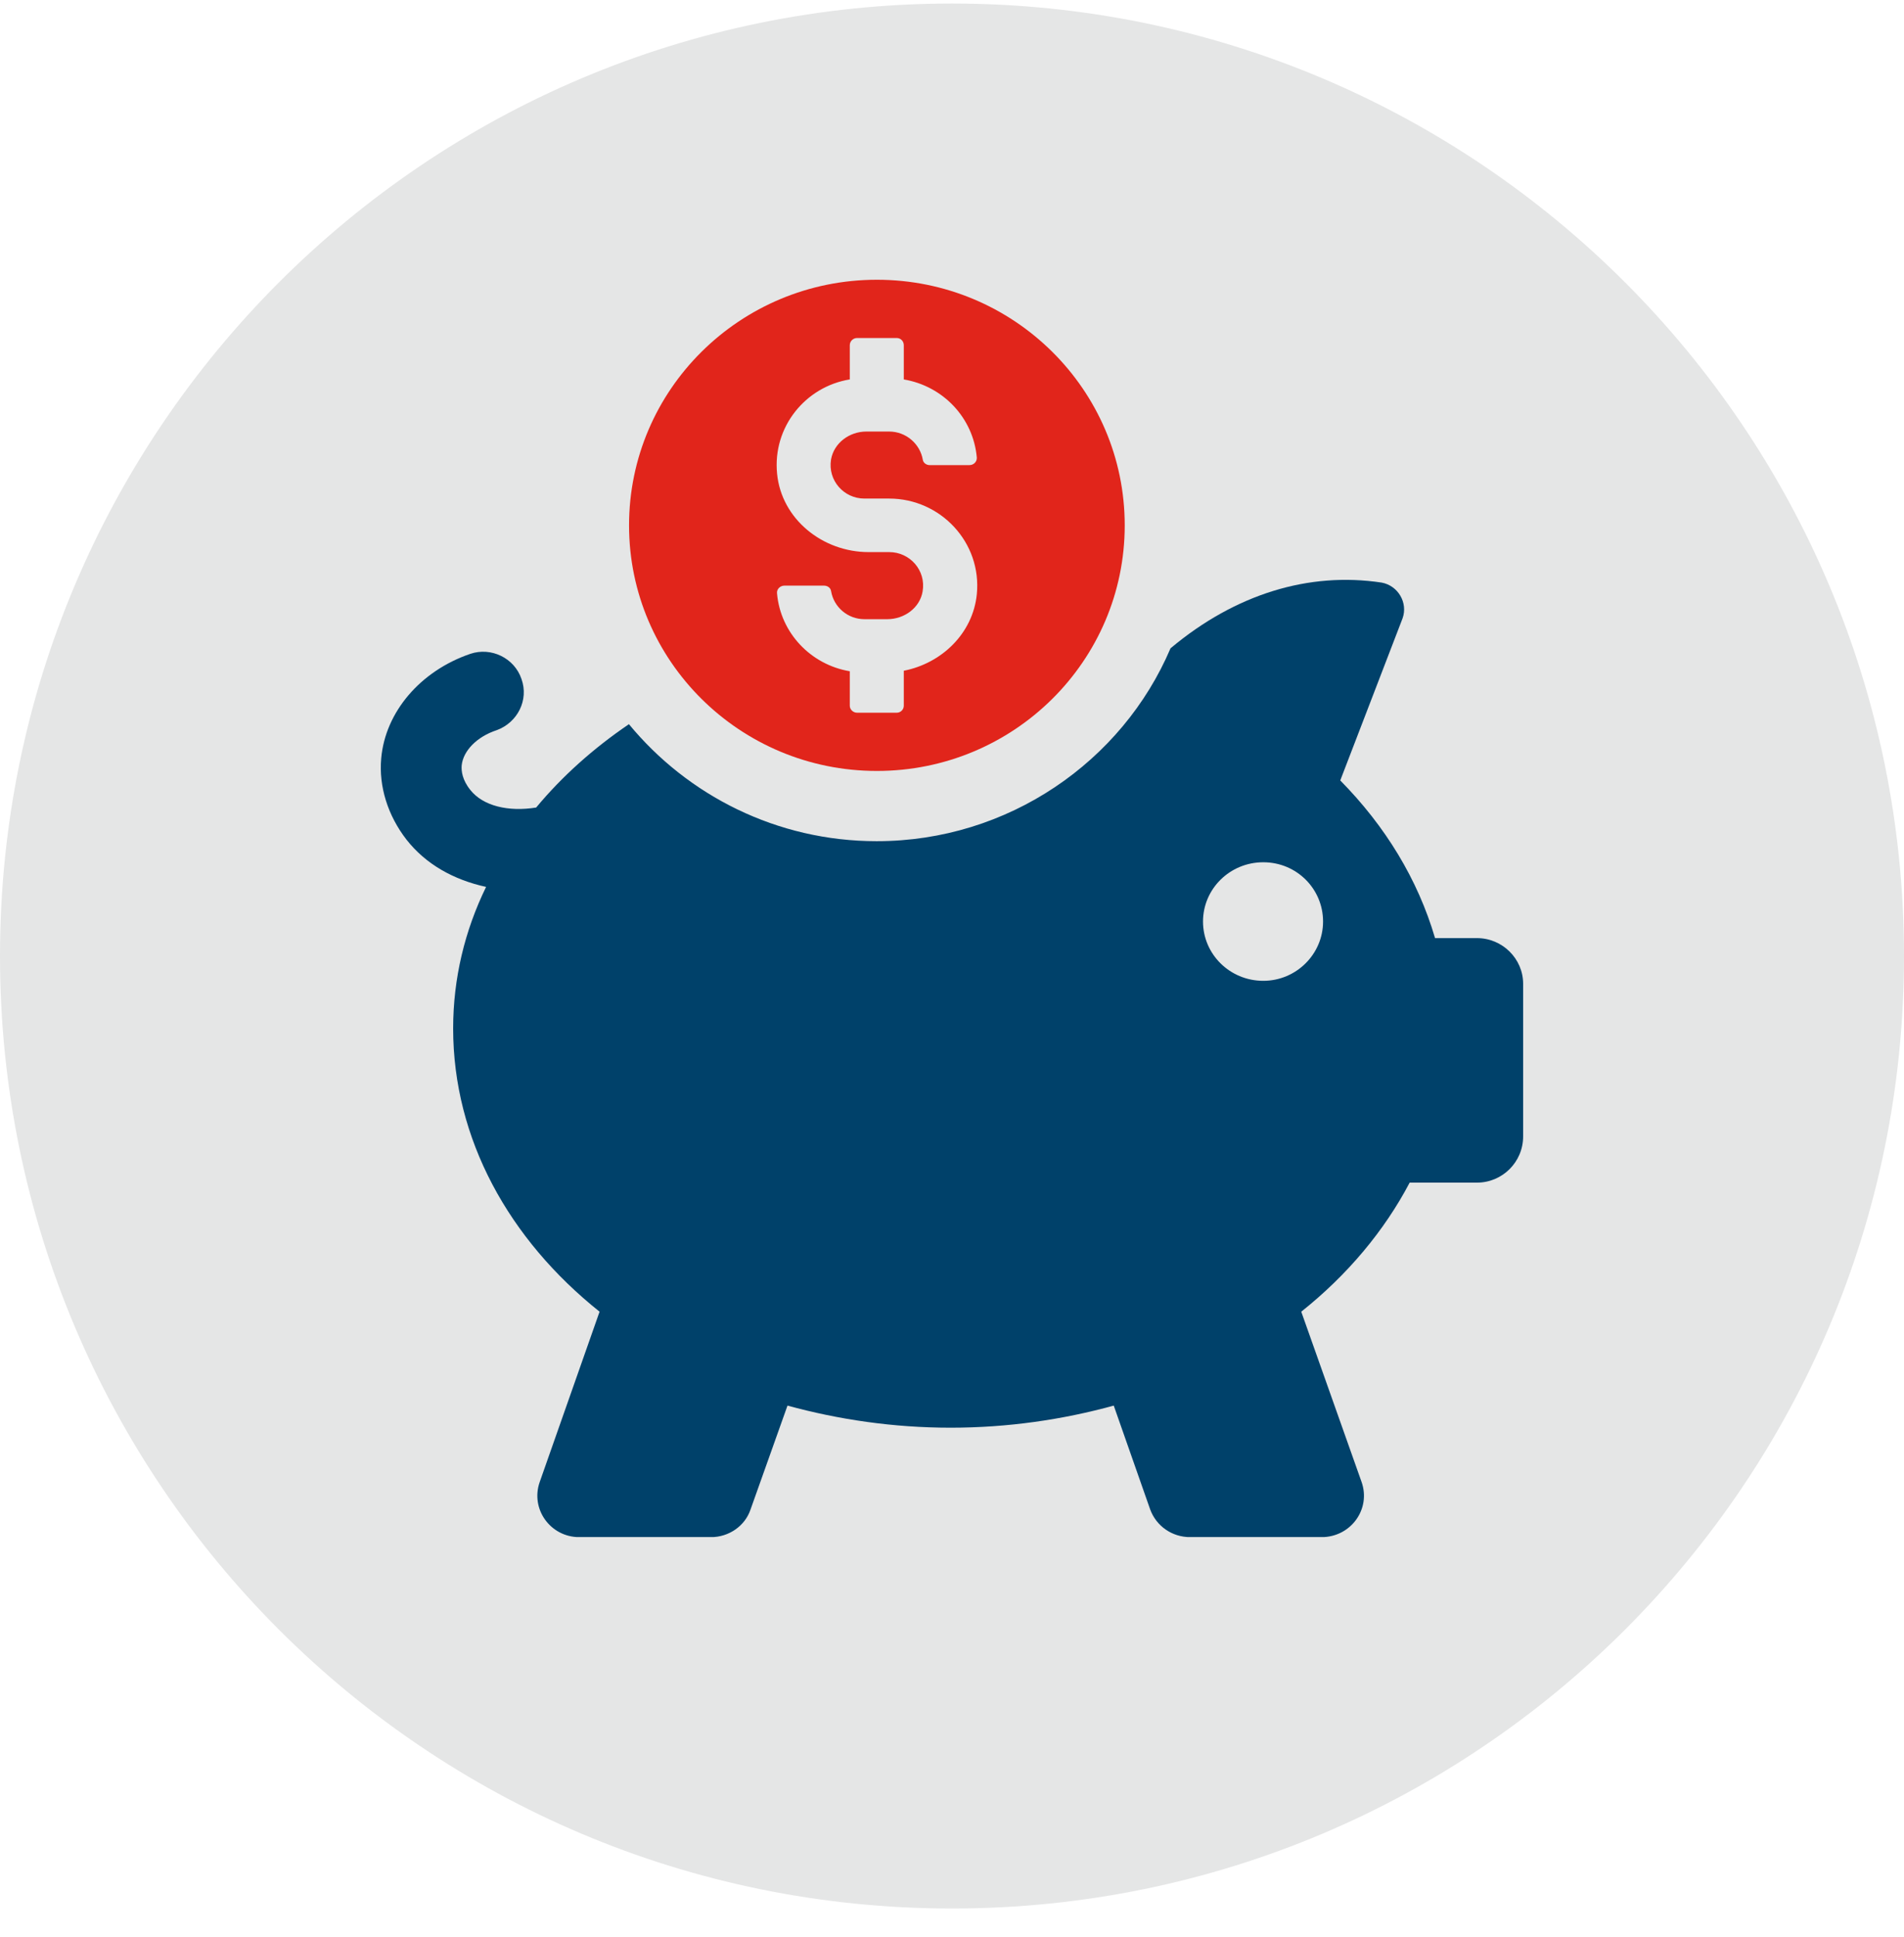
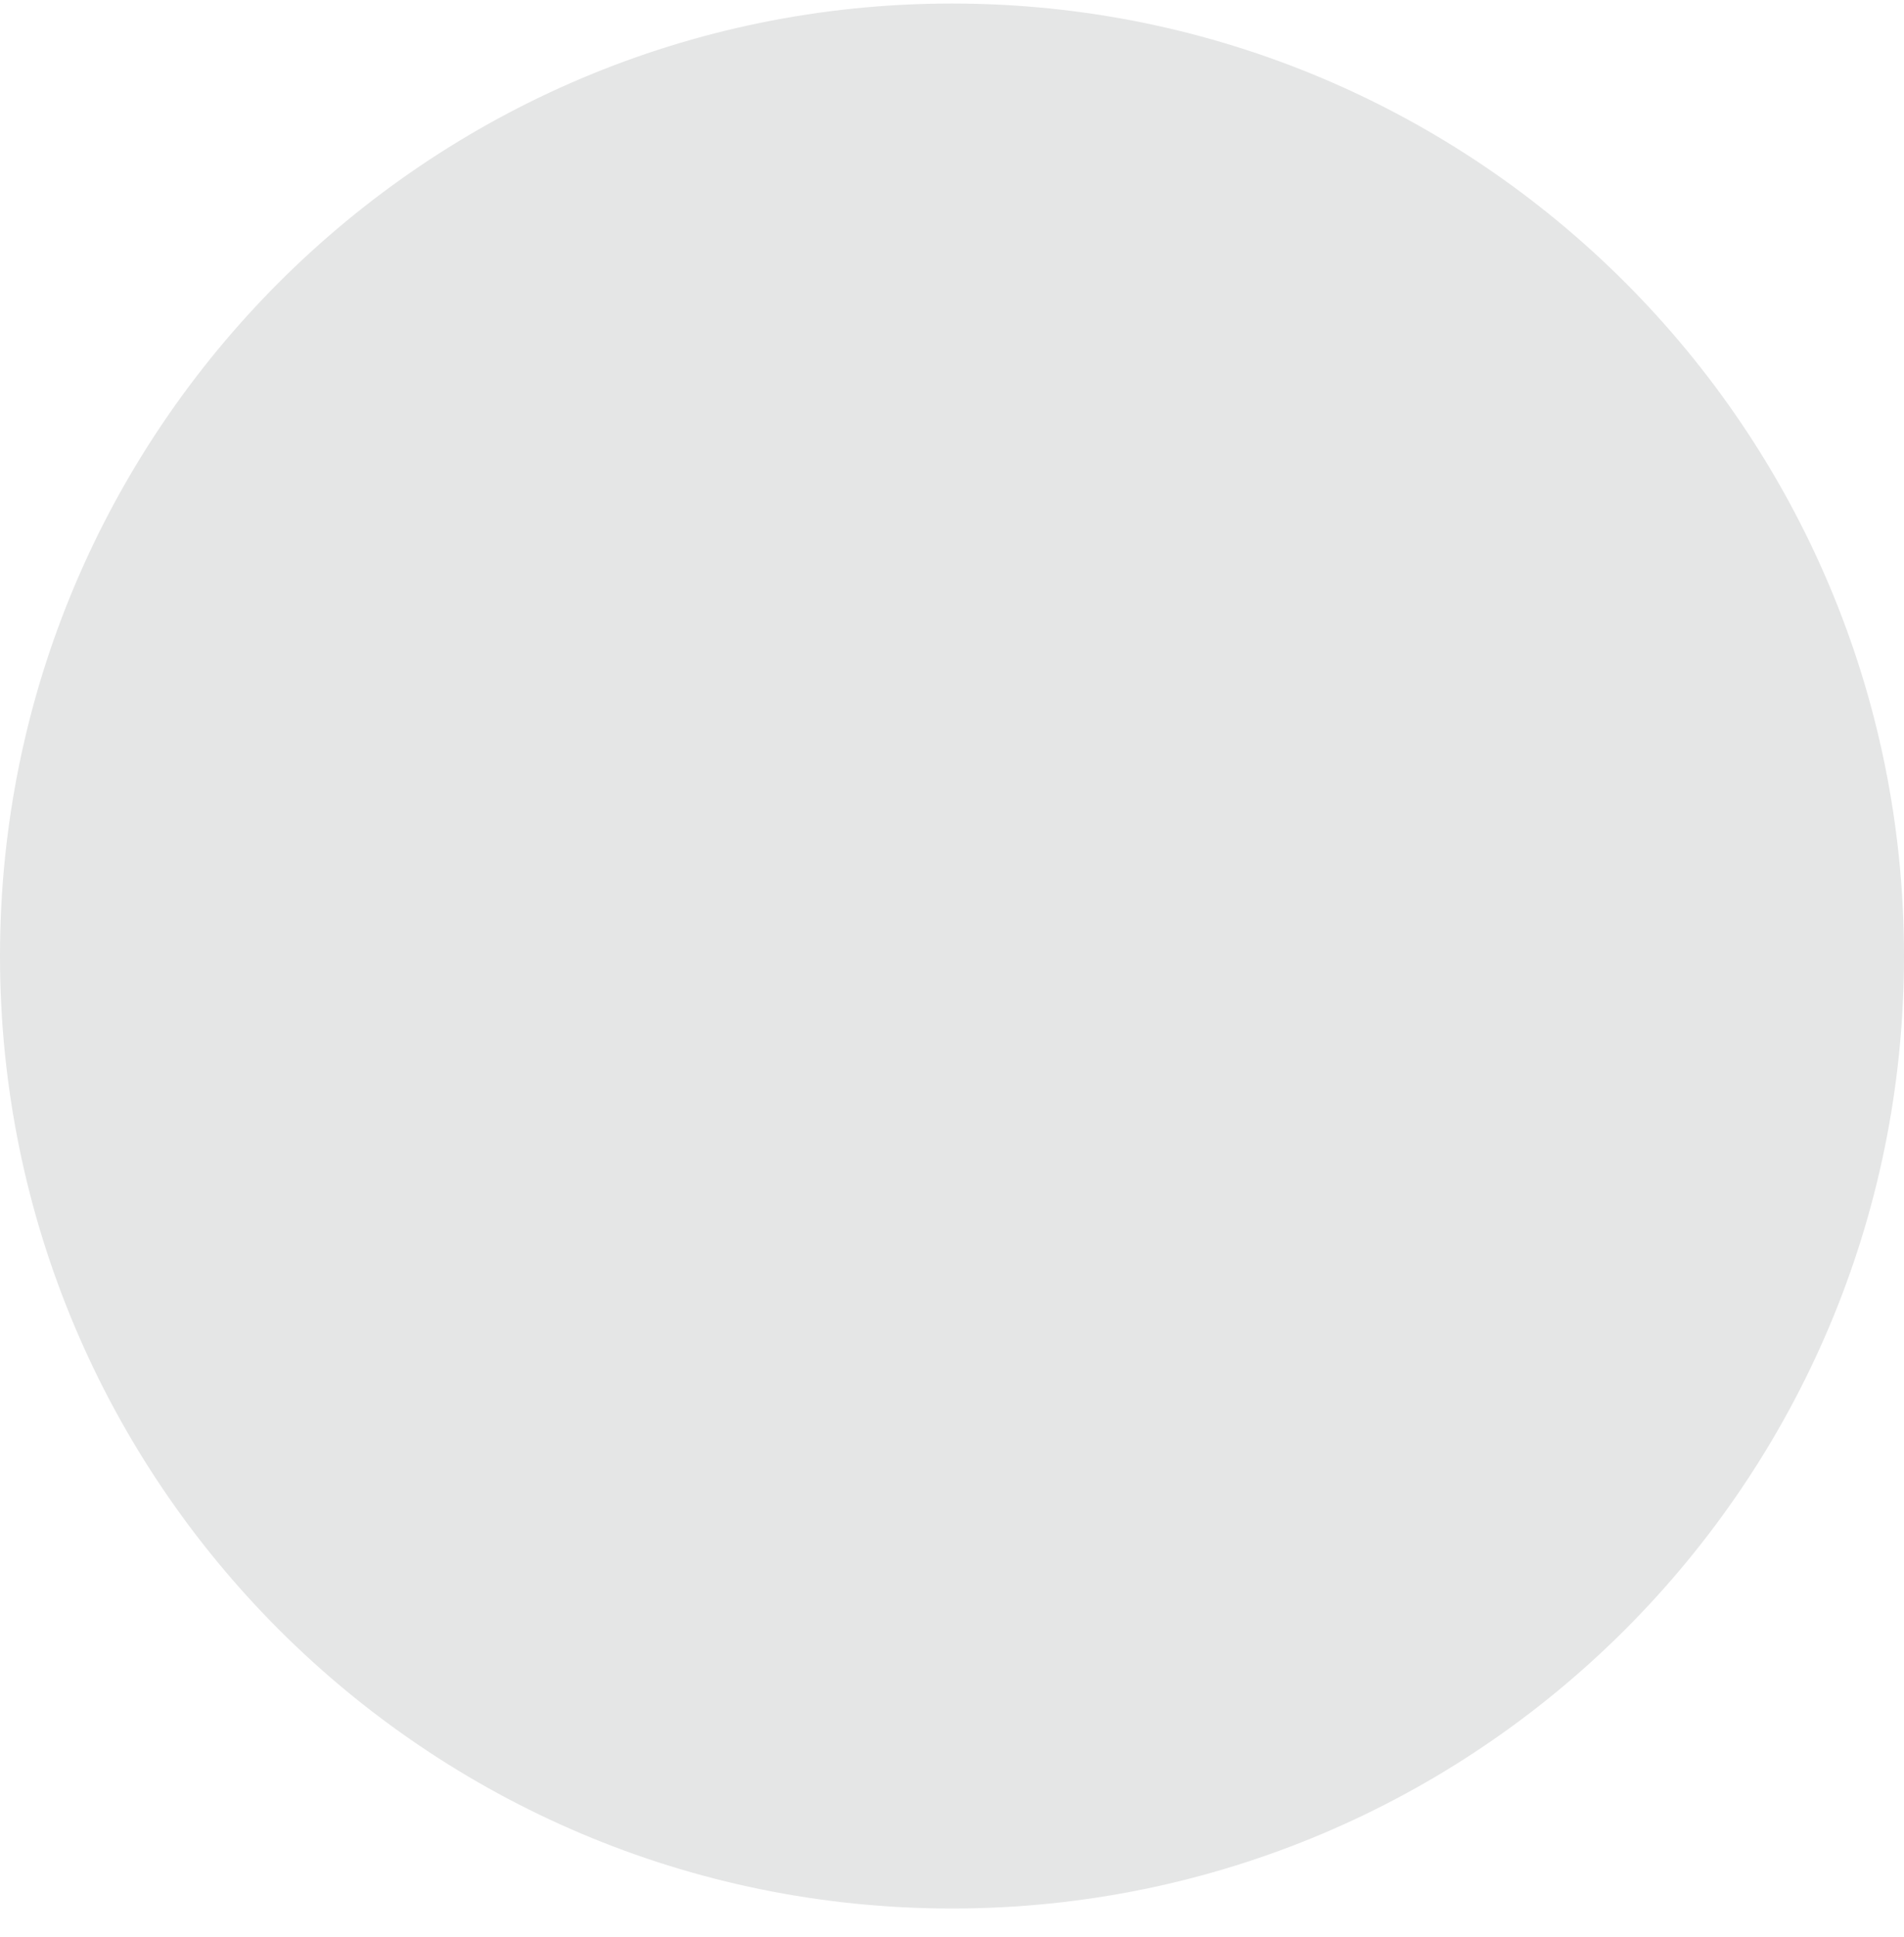
<svg xmlns="http://www.w3.org/2000/svg" width="60" height="61" viewBox="0 0 60 61" fill="none">
  <path d="M0 30.111C0 13.542 13.431 0.111 30 0.111V0.111C46.569 0.111 60 13.542 60 30.111V30.111C60 46.679 46.569 60.111 30 60.111V60.111C13.431 60.111 0 46.679 0 30.111V30.111Z" fill="#E5E6E6" />
  <g clip-path="url(#clip0_2229_3239)">
-     <path d="M46.546 29.547H45.222C44.679 27.697 43.656 26.021 42.235 24.581L44.199 19.474C44.374 18.983 44.055 18.446 43.543 18.35C41.244 18.001 38.929 18.714 36.902 20.406L36.885 20.422C35.368 23.98 31.776 26.494 27.626 26.494C24.48 26.494 21.671 25.054 19.819 22.809C18.701 23.568 17.711 24.453 16.896 25.434C16.018 25.576 15.22 25.385 14.821 24.88C14.566 24.565 14.534 24.279 14.549 24.106C14.597 23.646 15.028 23.203 15.651 22.998C16.305 22.761 16.672 22.049 16.433 21.385C16.208 20.721 15.474 20.372 14.82 20.594C13.242 21.133 12.141 22.43 12.013 23.885C11.933 24.771 12.221 25.688 12.811 26.447C13.418 27.221 14.296 27.711 15.318 27.934C14.647 29.31 14.28 30.812 14.28 32.394C14.28 35.873 16.037 39.035 18.894 41.313L17.009 46.674C16.706 47.528 17.345 48.414 18.255 48.414H22.405C22.964 48.414 23.476 48.066 23.651 47.544L24.816 44.271C26.429 44.712 28.154 44.967 29.957 44.967C31.76 44.967 33.486 44.714 35.097 44.271L36.246 47.544C36.438 48.066 36.933 48.414 37.508 48.414H41.644C42.57 48.414 43.209 47.528 42.906 46.674L41.006 41.313C42.458 40.159 43.624 38.766 44.422 37.248H46.544C47.343 37.248 47.998 36.6 47.998 35.793V30.986C47.998 30.195 47.343 29.547 46.544 29.547H46.546ZM39.809 30.892C38.755 30.892 37.91 30.052 37.91 29.025C37.91 27.997 38.755 27.158 39.809 27.158C40.863 27.158 41.693 27.997 41.693 29.025C41.693 30.052 40.847 30.892 39.809 30.892Z" fill="#00416A" />
-     <path d="M27.633 24.282C31.947 24.282 35.443 20.819 35.443 16.547C35.443 12.274 31.946 8.811 27.633 8.811C23.321 8.811 19.823 12.275 19.823 16.547C19.823 20.818 23.32 24.282 27.633 24.282ZM26.779 11.951V10.874C26.779 10.744 26.886 10.646 27.009 10.646H28.259C28.381 10.646 28.481 10.744 28.481 10.874V11.951C29.716 12.158 30.673 13.16 30.782 14.413C30.789 14.543 30.682 14.649 30.551 14.649H29.294C29.194 14.649 29.095 14.58 29.08 14.481C28.995 13.98 28.55 13.592 28.021 13.592H27.3C26.771 13.592 26.281 13.948 26.188 14.472C26.081 15.133 26.594 15.703 27.239 15.703H28.021C29.639 15.703 30.944 17.086 30.782 18.718C30.658 19.949 29.677 20.892 28.481 21.126V22.227C28.481 22.349 28.381 22.448 28.259 22.448H27.009C26.886 22.448 26.779 22.349 26.779 22.227V21.142C25.552 20.937 24.593 19.934 24.486 18.688C24.47 18.558 24.586 18.445 24.717 18.445H25.967C26.076 18.445 26.174 18.512 26.19 18.62C26.275 19.12 26.712 19.502 27.241 19.502H27.962C28.498 19.502 28.989 19.144 29.074 18.627C29.188 17.966 28.674 17.389 28.023 17.389H27.372C25.922 17.389 24.626 16.348 24.488 14.92C24.342 13.446 25.384 12.177 26.78 11.95L26.779 11.951Z" fill="#E1251B" />
-   </g>
+     </g>
  <defs>
    <clipPath id="clip0_2229_3239">
-       <rect width="36" height="39.6" fill="white" transform="translate(12 8.811)" />
-     </clipPath>
+       </clipPath>
  </defs>
</svg>